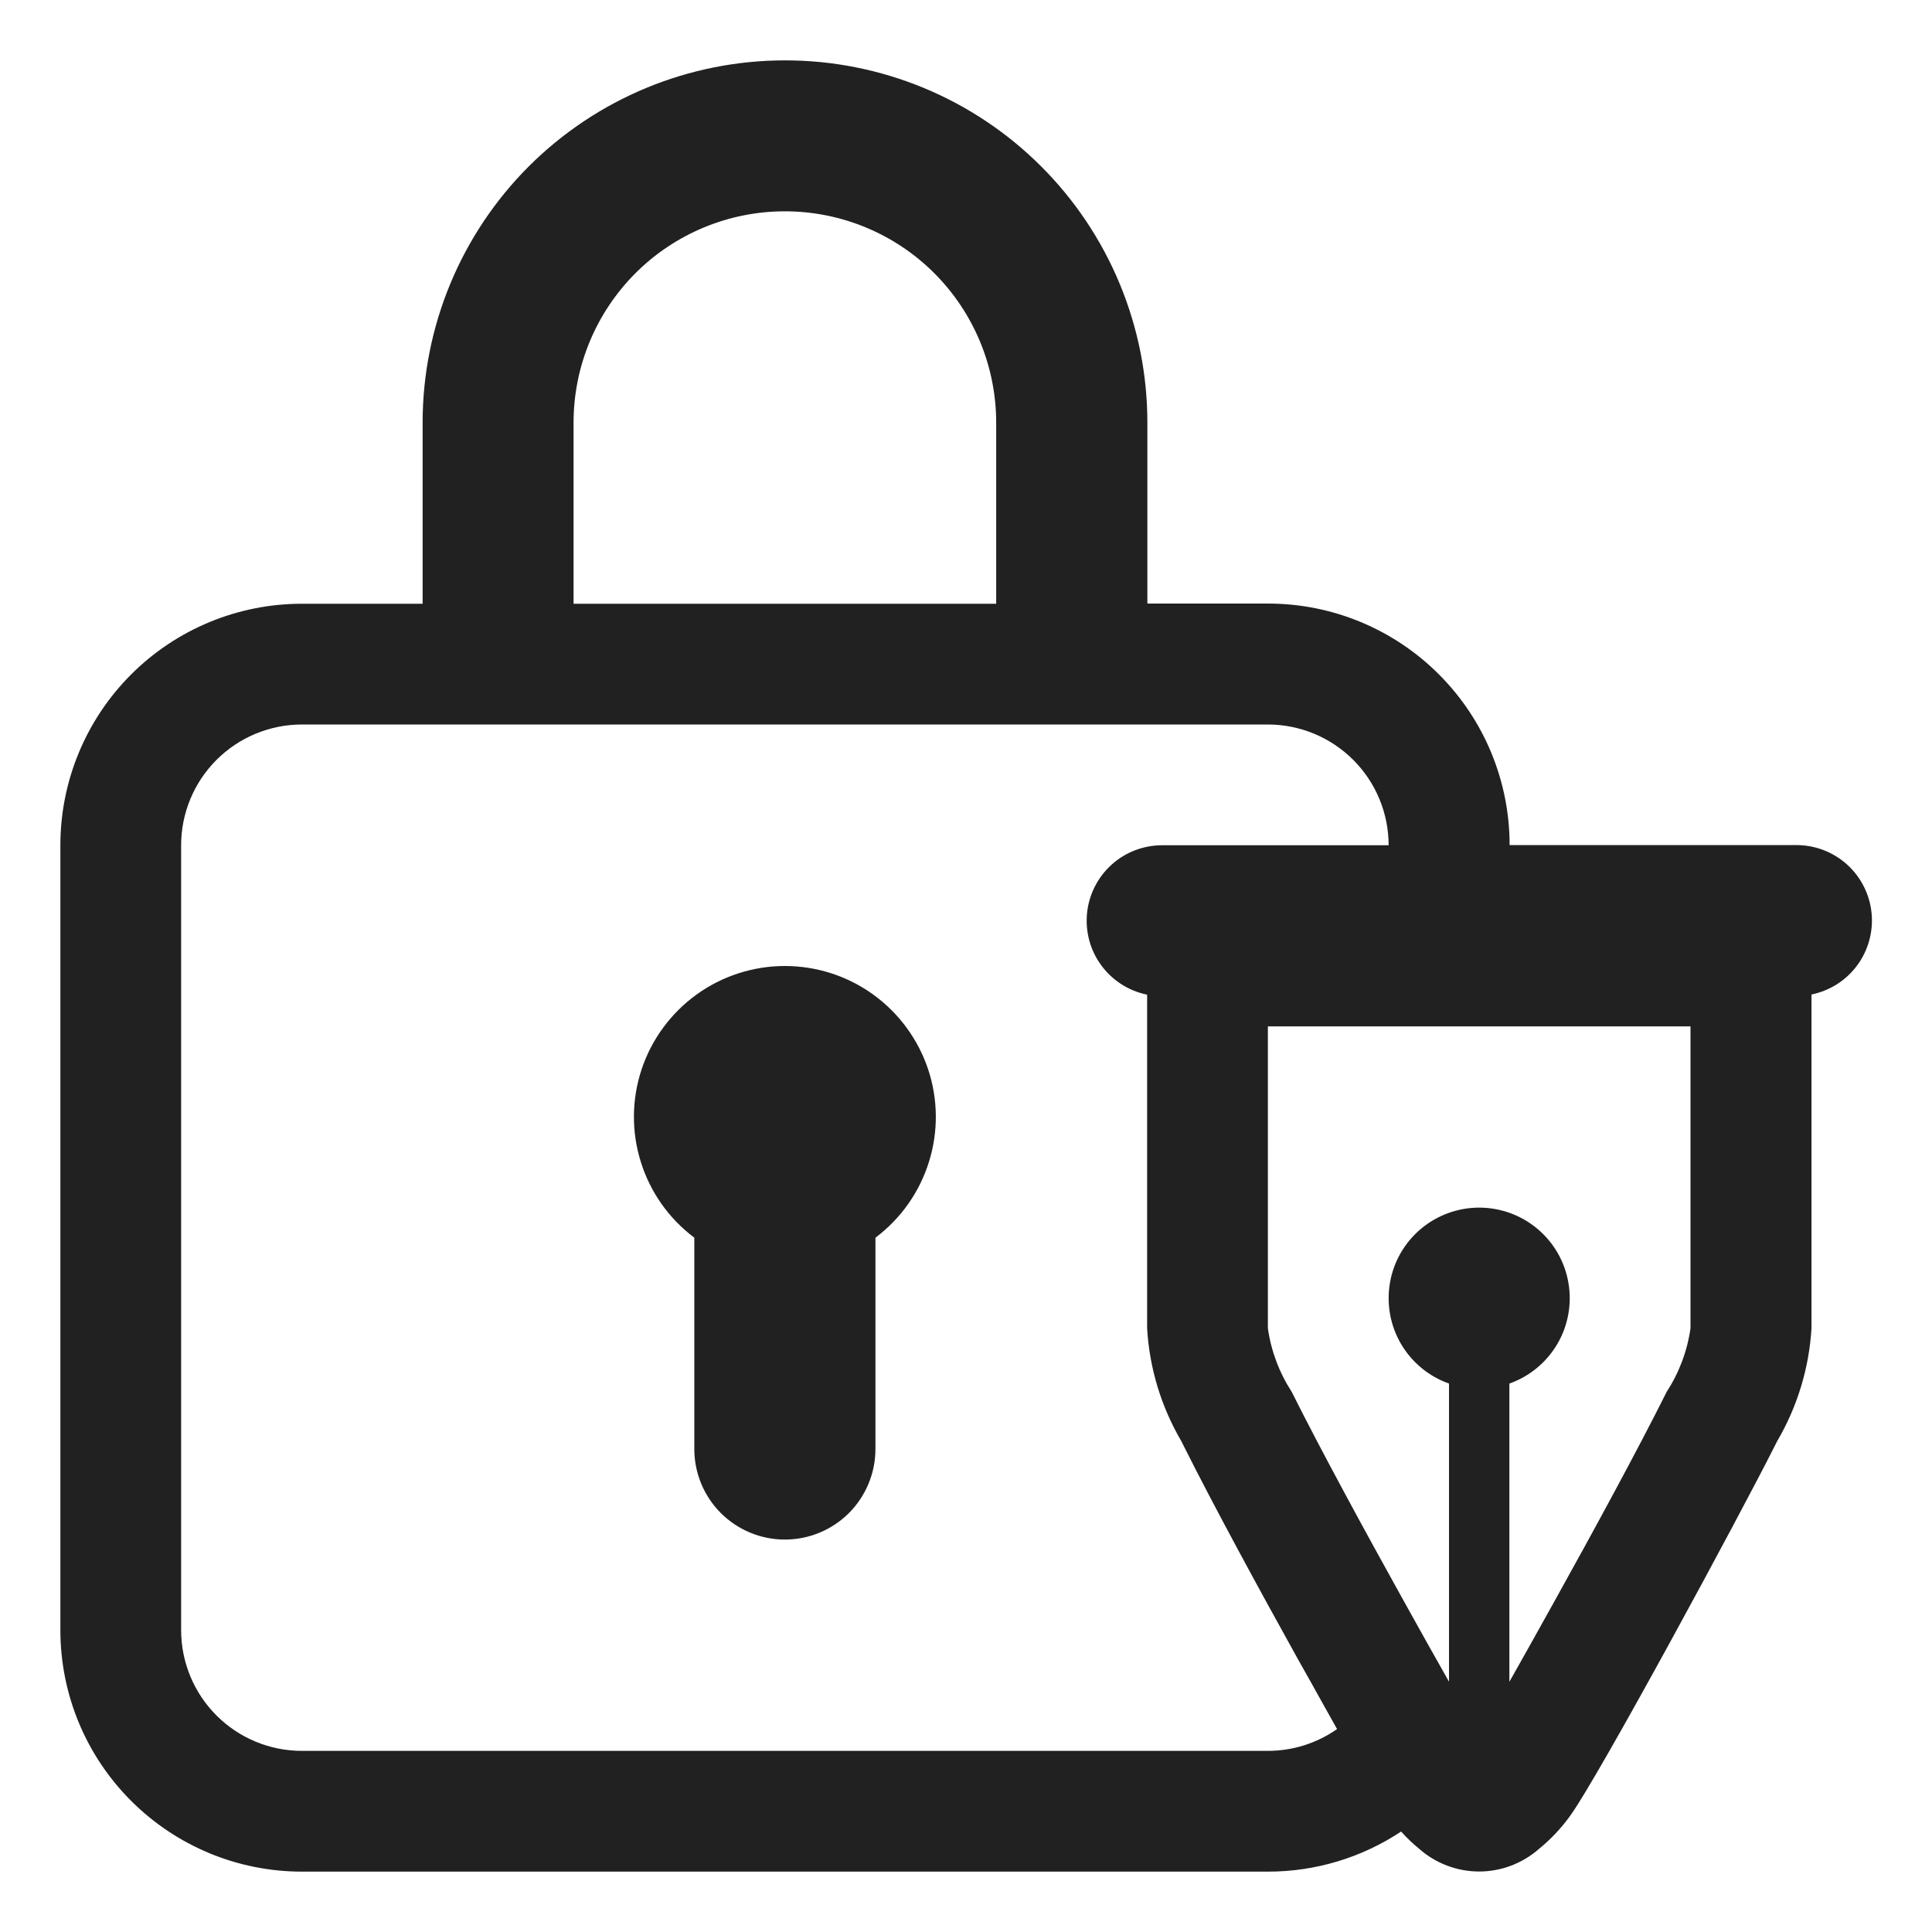
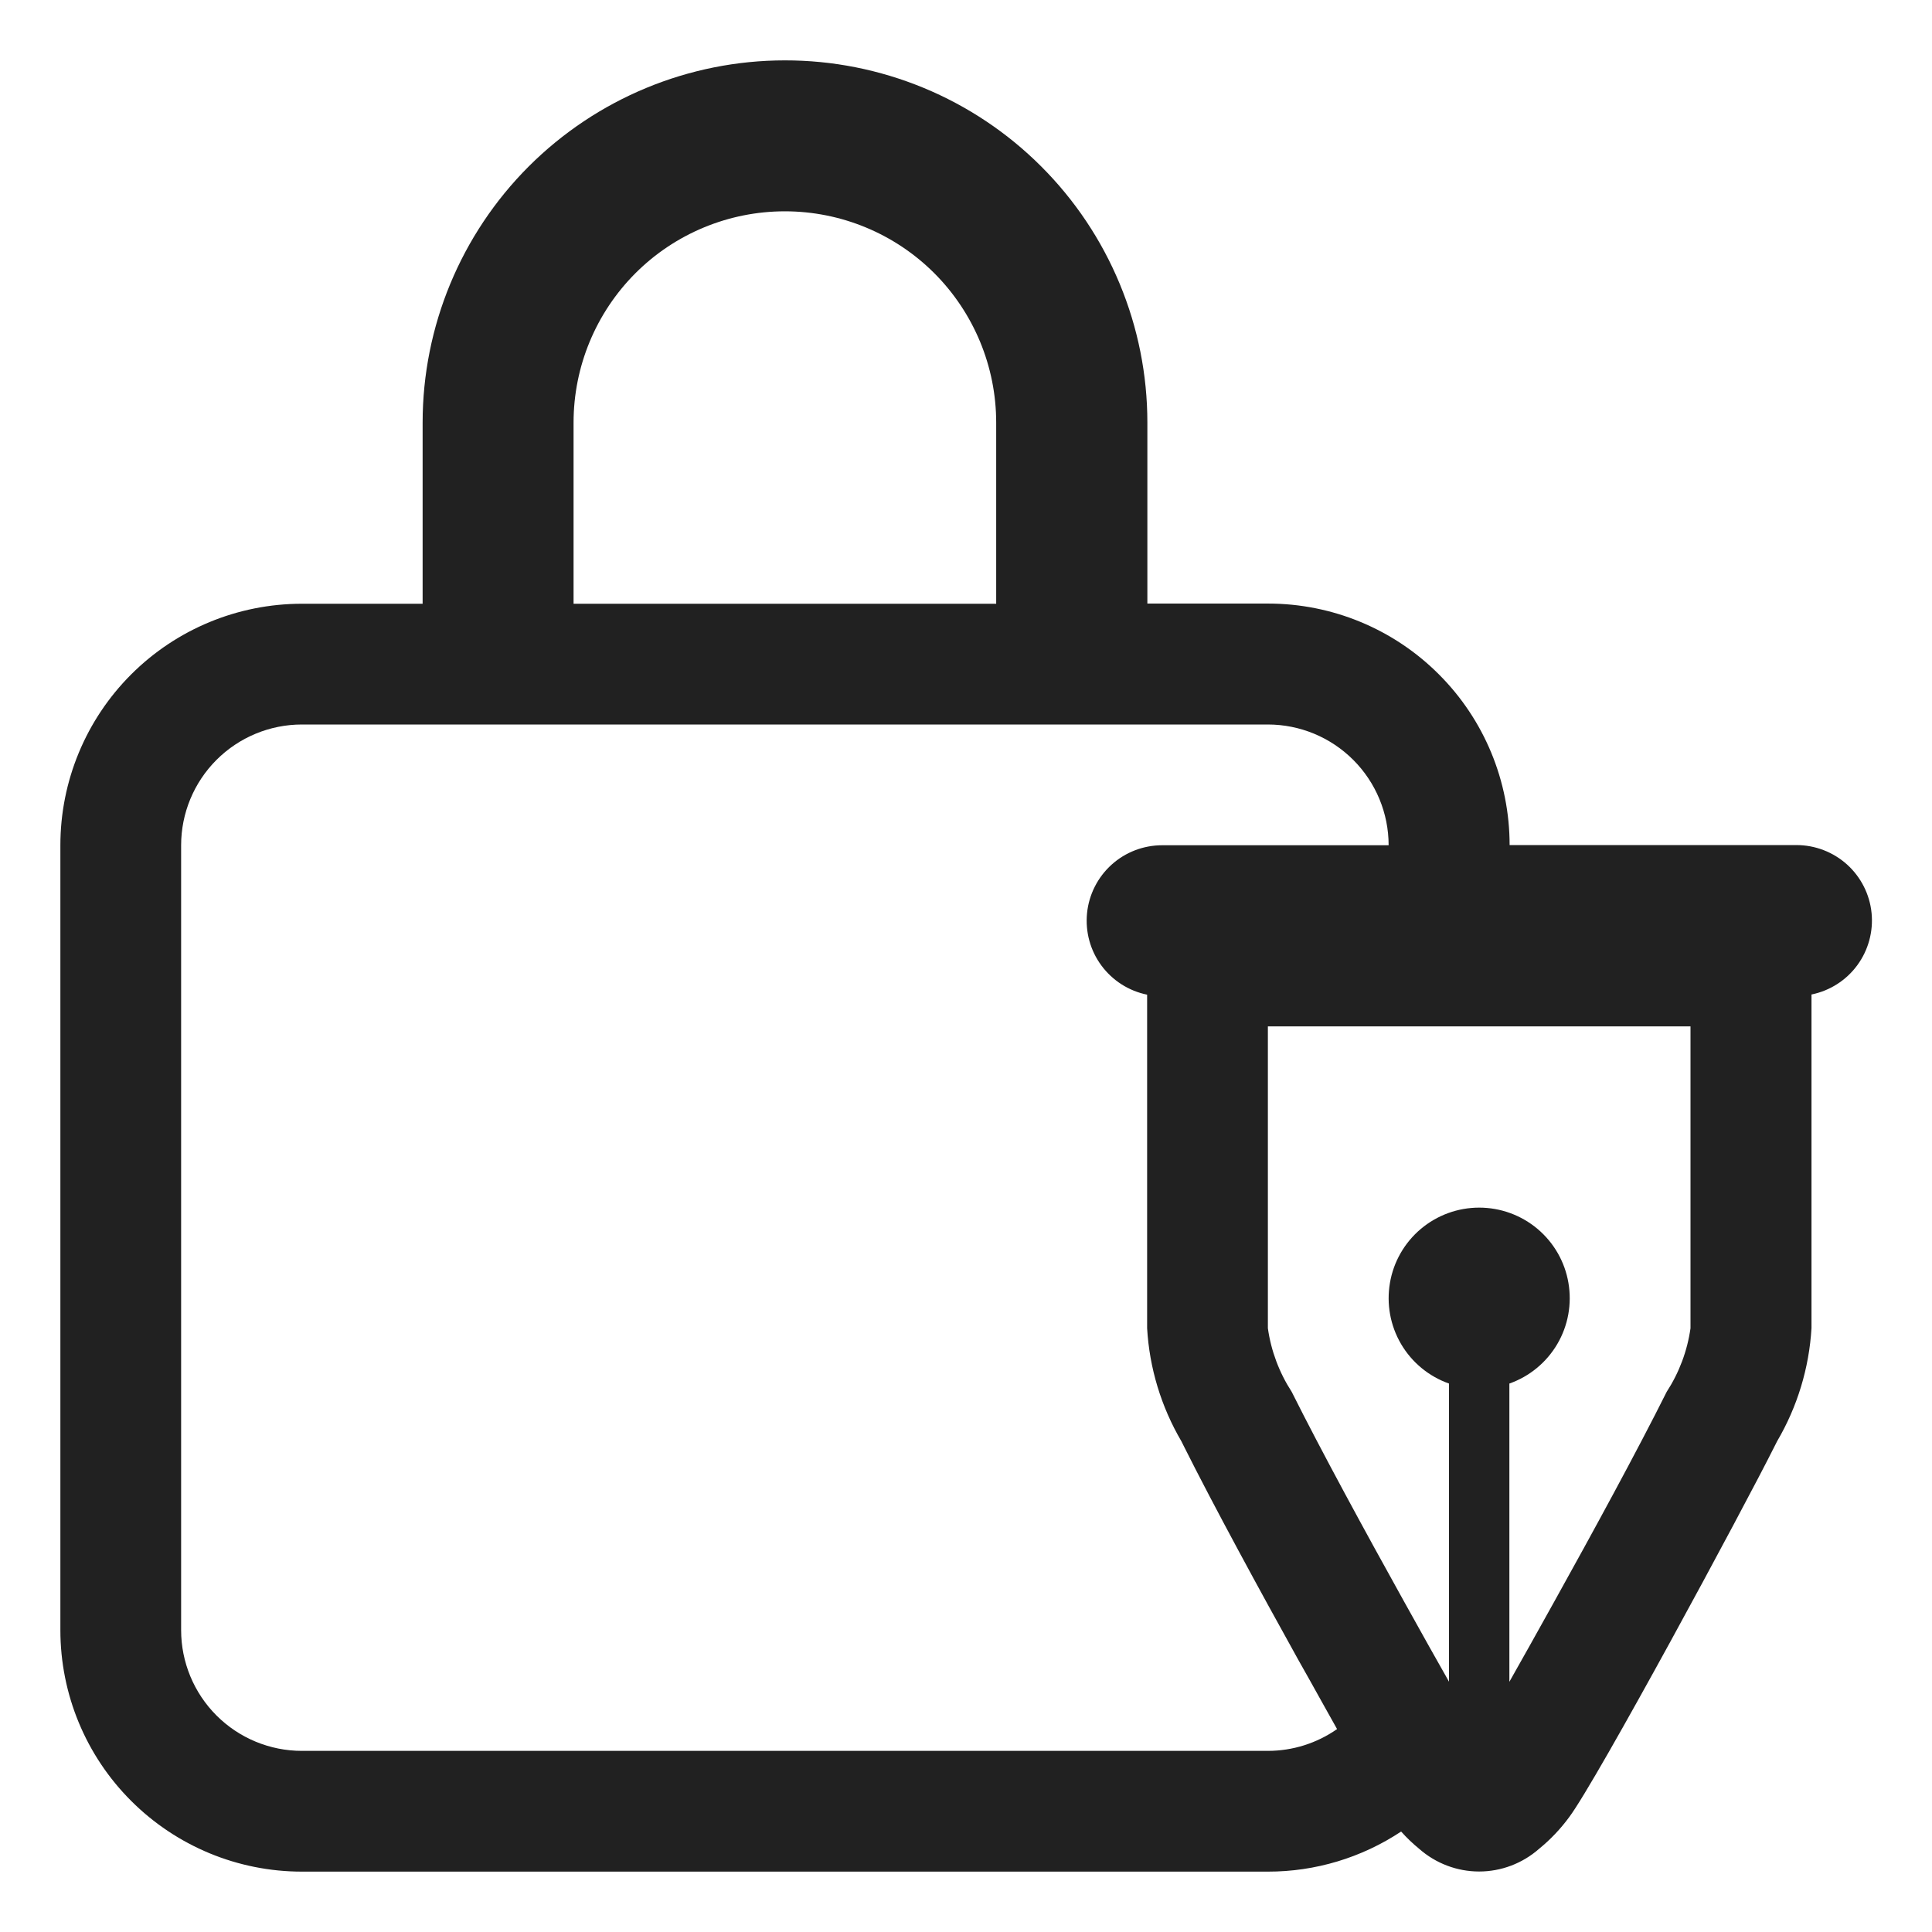
<svg xmlns="http://www.w3.org/2000/svg" width="32" height="32" viewBox="0 0 32 32" fill="none">
-   <path d="M15.386 19.245C15.23 19.746 14.92 20.185 14.5 20.5V24C14.5 24.398 14.342 24.779 14.061 25.061C13.779 25.342 13.398 25.5 13 25.5C12.602 25.5 12.221 25.342 11.939 25.061C11.658 24.779 11.5 24.398 11.5 24V20.5C11.08 20.185 10.77 19.746 10.614 19.245C10.457 18.744 10.462 18.207 10.628 17.709C10.794 17.212 11.113 16.779 11.538 16.472C11.964 16.165 12.475 16 13 16C13.525 16 14.036 16.165 14.462 16.472C14.887 16.779 15.206 17.212 15.372 17.709C15.538 18.207 15.543 18.744 15.386 19.245Z" fill="#212121" />
  <path d="M8.757 2.757C9.883 1.632 11.409 1 13 1C13.788 0.999 14.568 1.154 15.297 1.455C16.025 1.756 16.687 2.198 17.244 2.755C17.802 3.312 18.244 3.973 18.546 4.701C18.848 5.429 19.004 6.209 19.004 6.997V9.997H21.004C22.065 9.997 23.082 10.418 23.832 11.169C24.583 11.919 25.004 12.936 25.004 13.997H29.754C30.064 13.997 30.363 14.112 30.593 14.319C30.823 14.527 30.968 14.813 30.999 15.121C31.03 15.43 30.945 15.739 30.762 15.988C30.578 16.238 30.308 16.41 30.004 16.472V21.998C29.965 22.658 29.77 23.3 29.435 23.871L29.398 23.944C28.869 25.002 26.451 29.483 25.991 30.097C25.847 30.293 25.679 30.47 25.491 30.623C25.217 30.864 24.864 30.998 24.499 30.998C24.134 30.998 23.781 30.864 23.507 30.623C23.399 30.535 23.299 30.439 23.207 30.336C22.553 30.77 21.785 31.001 21 31H5C3.939 31 2.922 30.578 2.172 29.828C1.421 29.078 1 28.061 1 27V14C1 12.939 1.421 11.922 2.172 11.171C2.922 10.421 3.939 10 5 10H7V7C7 5.409 7.632 3.883 8.757 2.757ZM22.414 12.586C22.039 12.211 21.53 12 21 12H5C4.47 12 3.961 12.211 3.586 12.586C3.211 12.961 3 13.47 3 14V27C3 27.53 3.211 28.039 3.586 28.414C3.961 28.789 4.47 29 5 29H21C21.41 29 21.81 28.874 22.146 28.639C22.066 28.498 21.98 28.342 21.887 28.176C21.768 27.962 21.639 27.73 21.5 27.485C20.875 26.36 20.116 24.968 19.605 23.947L19.567 23.871C19.233 23.301 19.038 22.66 19 22V16.475C18.696 16.413 18.426 16.241 18.242 15.991C18.058 15.742 17.974 15.433 18.005 15.124C18.036 14.816 18.181 14.53 18.411 14.322C18.641 14.114 18.94 14 19.25 14H23C23 13.47 22.789 12.961 22.414 12.586ZM16.5 7C16.5 6.072 16.131 5.182 15.475 4.525C14.819 3.869 13.928 3.5 13 3.5C12.072 3.5 11.181 3.869 10.525 4.525C9.869 5.182 9.5 6.072 9.5 7V10H16.5V7ZM24 27.854V22.916C23.666 22.798 23.385 22.566 23.206 22.261C23.027 21.956 22.962 21.597 23.022 21.248C23.081 20.899 23.263 20.583 23.533 20.355C23.804 20.127 24.146 20.002 24.5 20.002C24.854 20.002 25.196 20.127 25.467 20.355C25.737 20.583 25.919 20.899 25.978 21.248C26.038 21.597 25.973 21.956 25.794 22.261C25.615 22.566 25.334 22.798 25 22.916V27.856C25.198 27.505 25.461 27.038 25.75 26.516C26.375 25.392 27.116 24.033 27.605 23.054C27.812 22.735 27.947 22.376 28 22V17H21V22C21.053 22.375 21.188 22.734 21.394 23.052C21.883 24.031 22.624 25.39 23.249 26.514C23.539 27.036 23.8 27.503 24 27.854Z" fill="#212121" />
</svg>